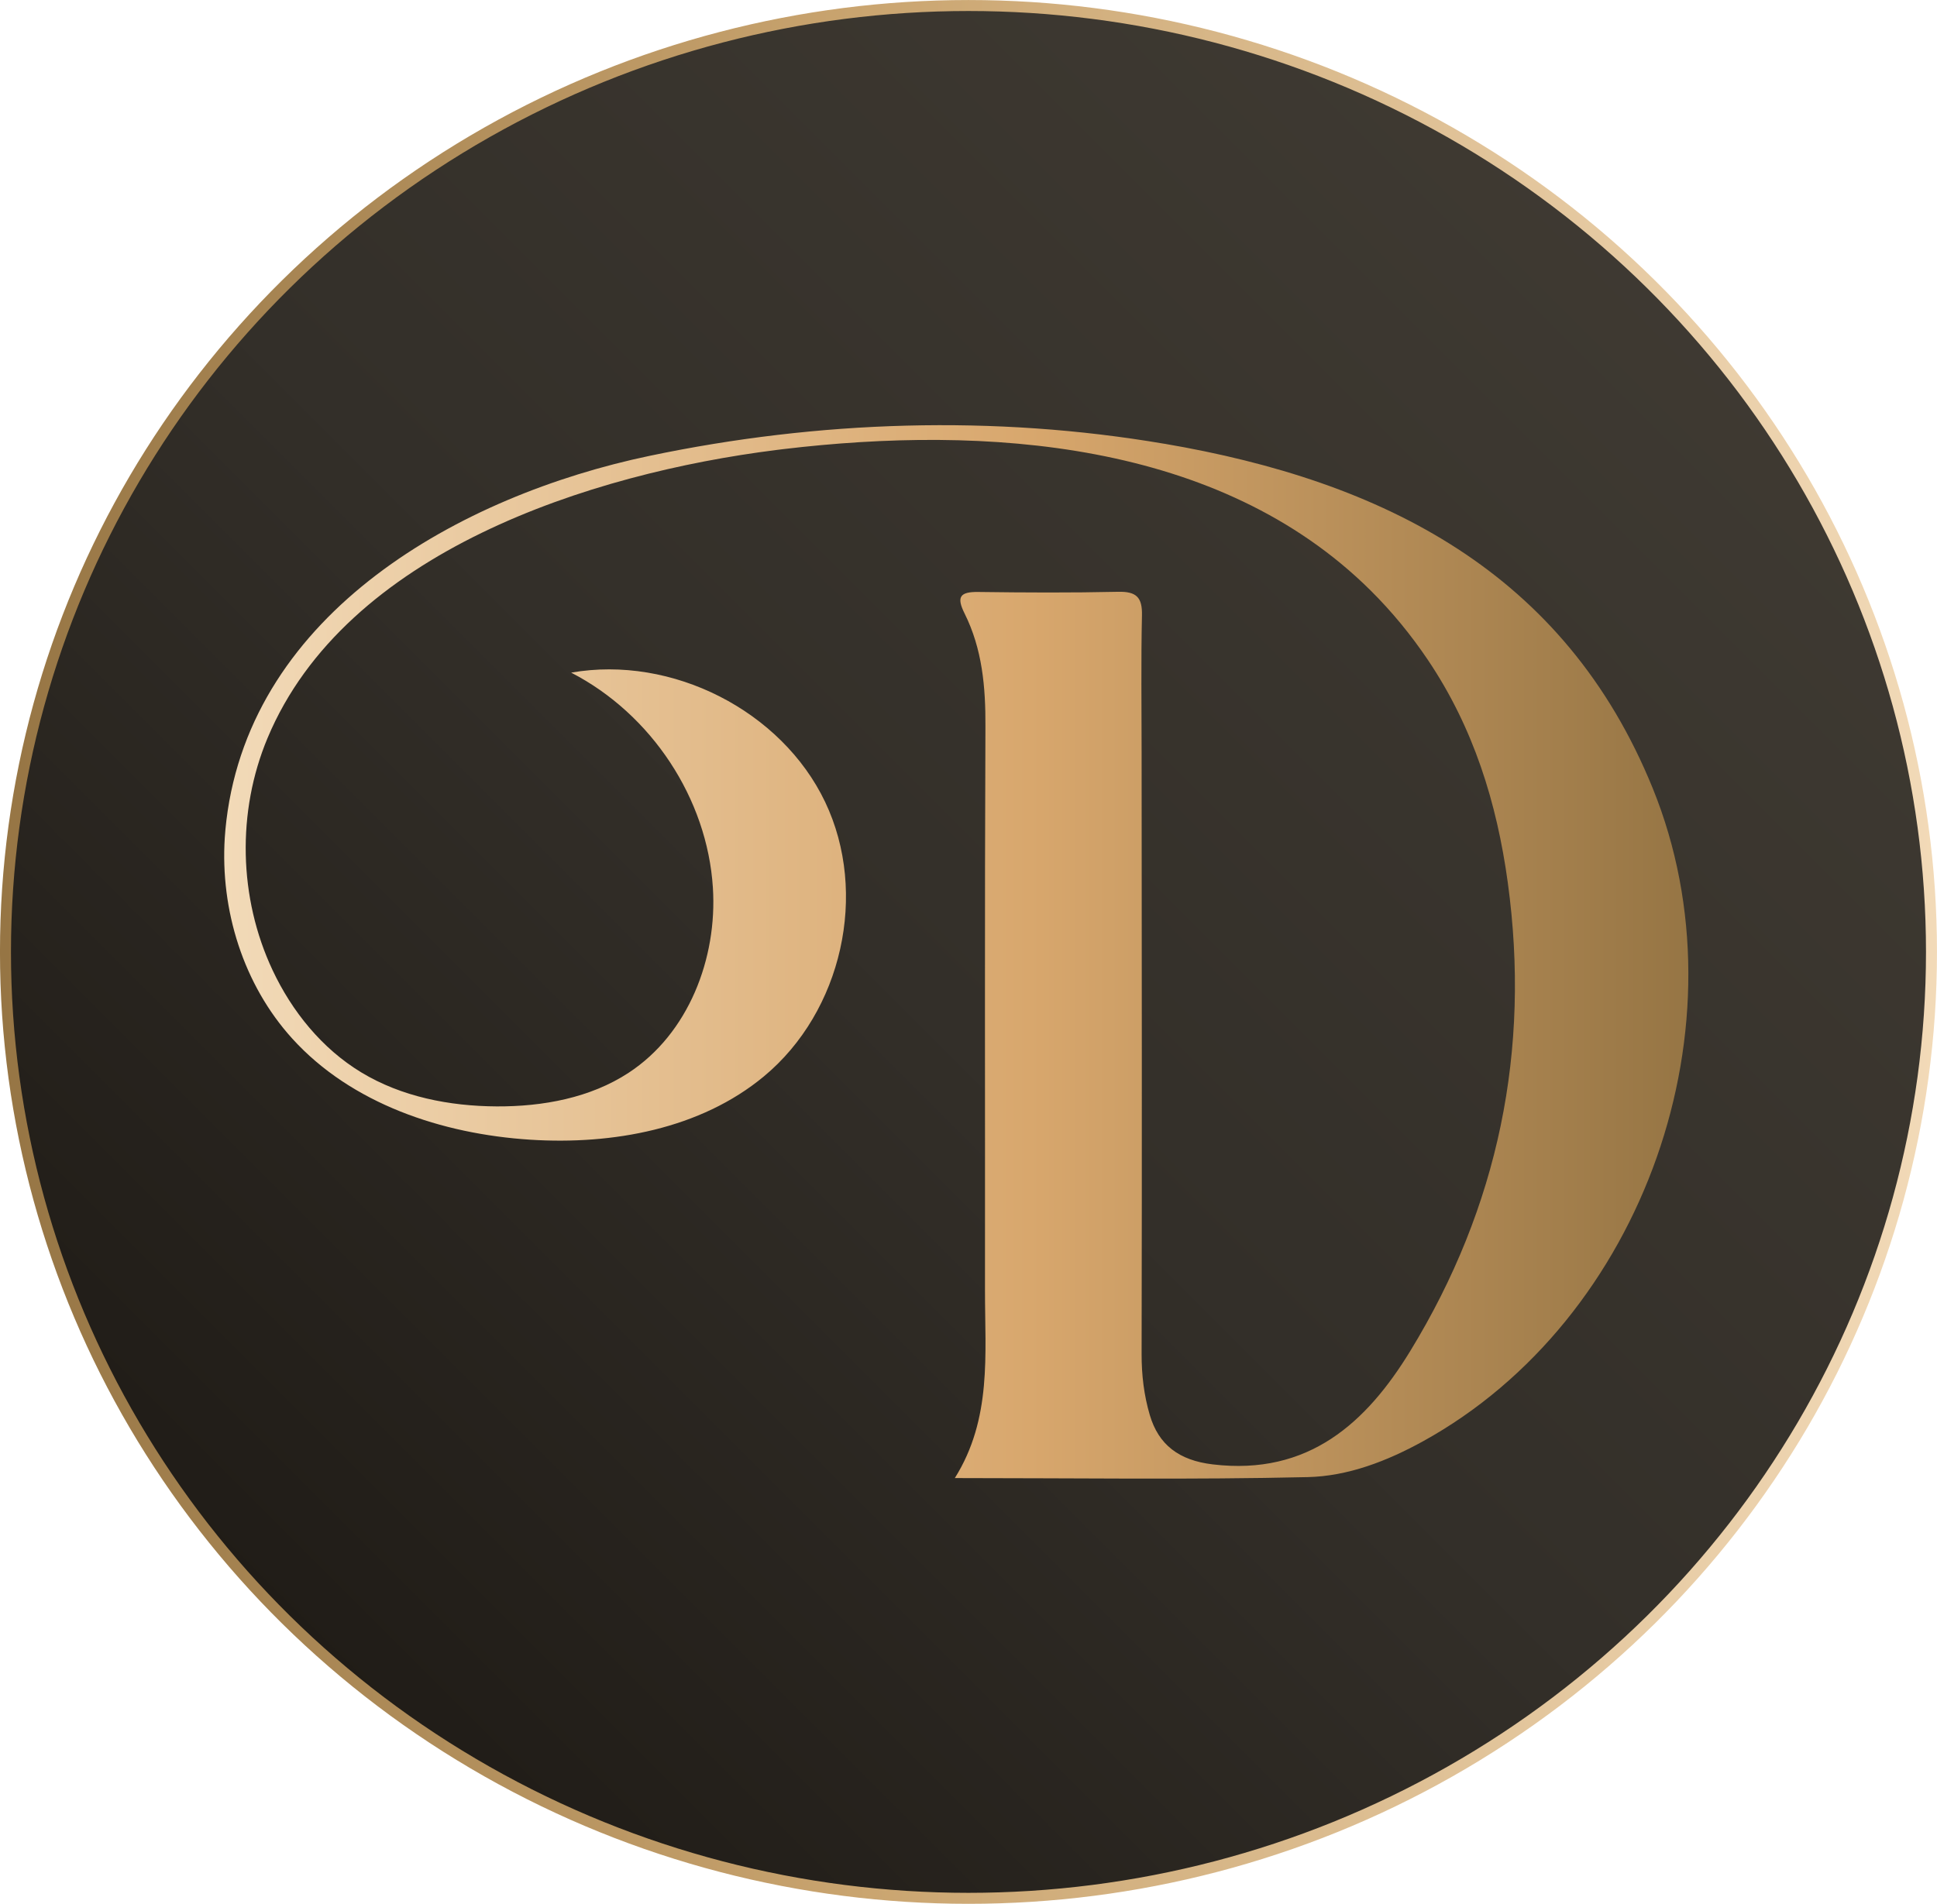
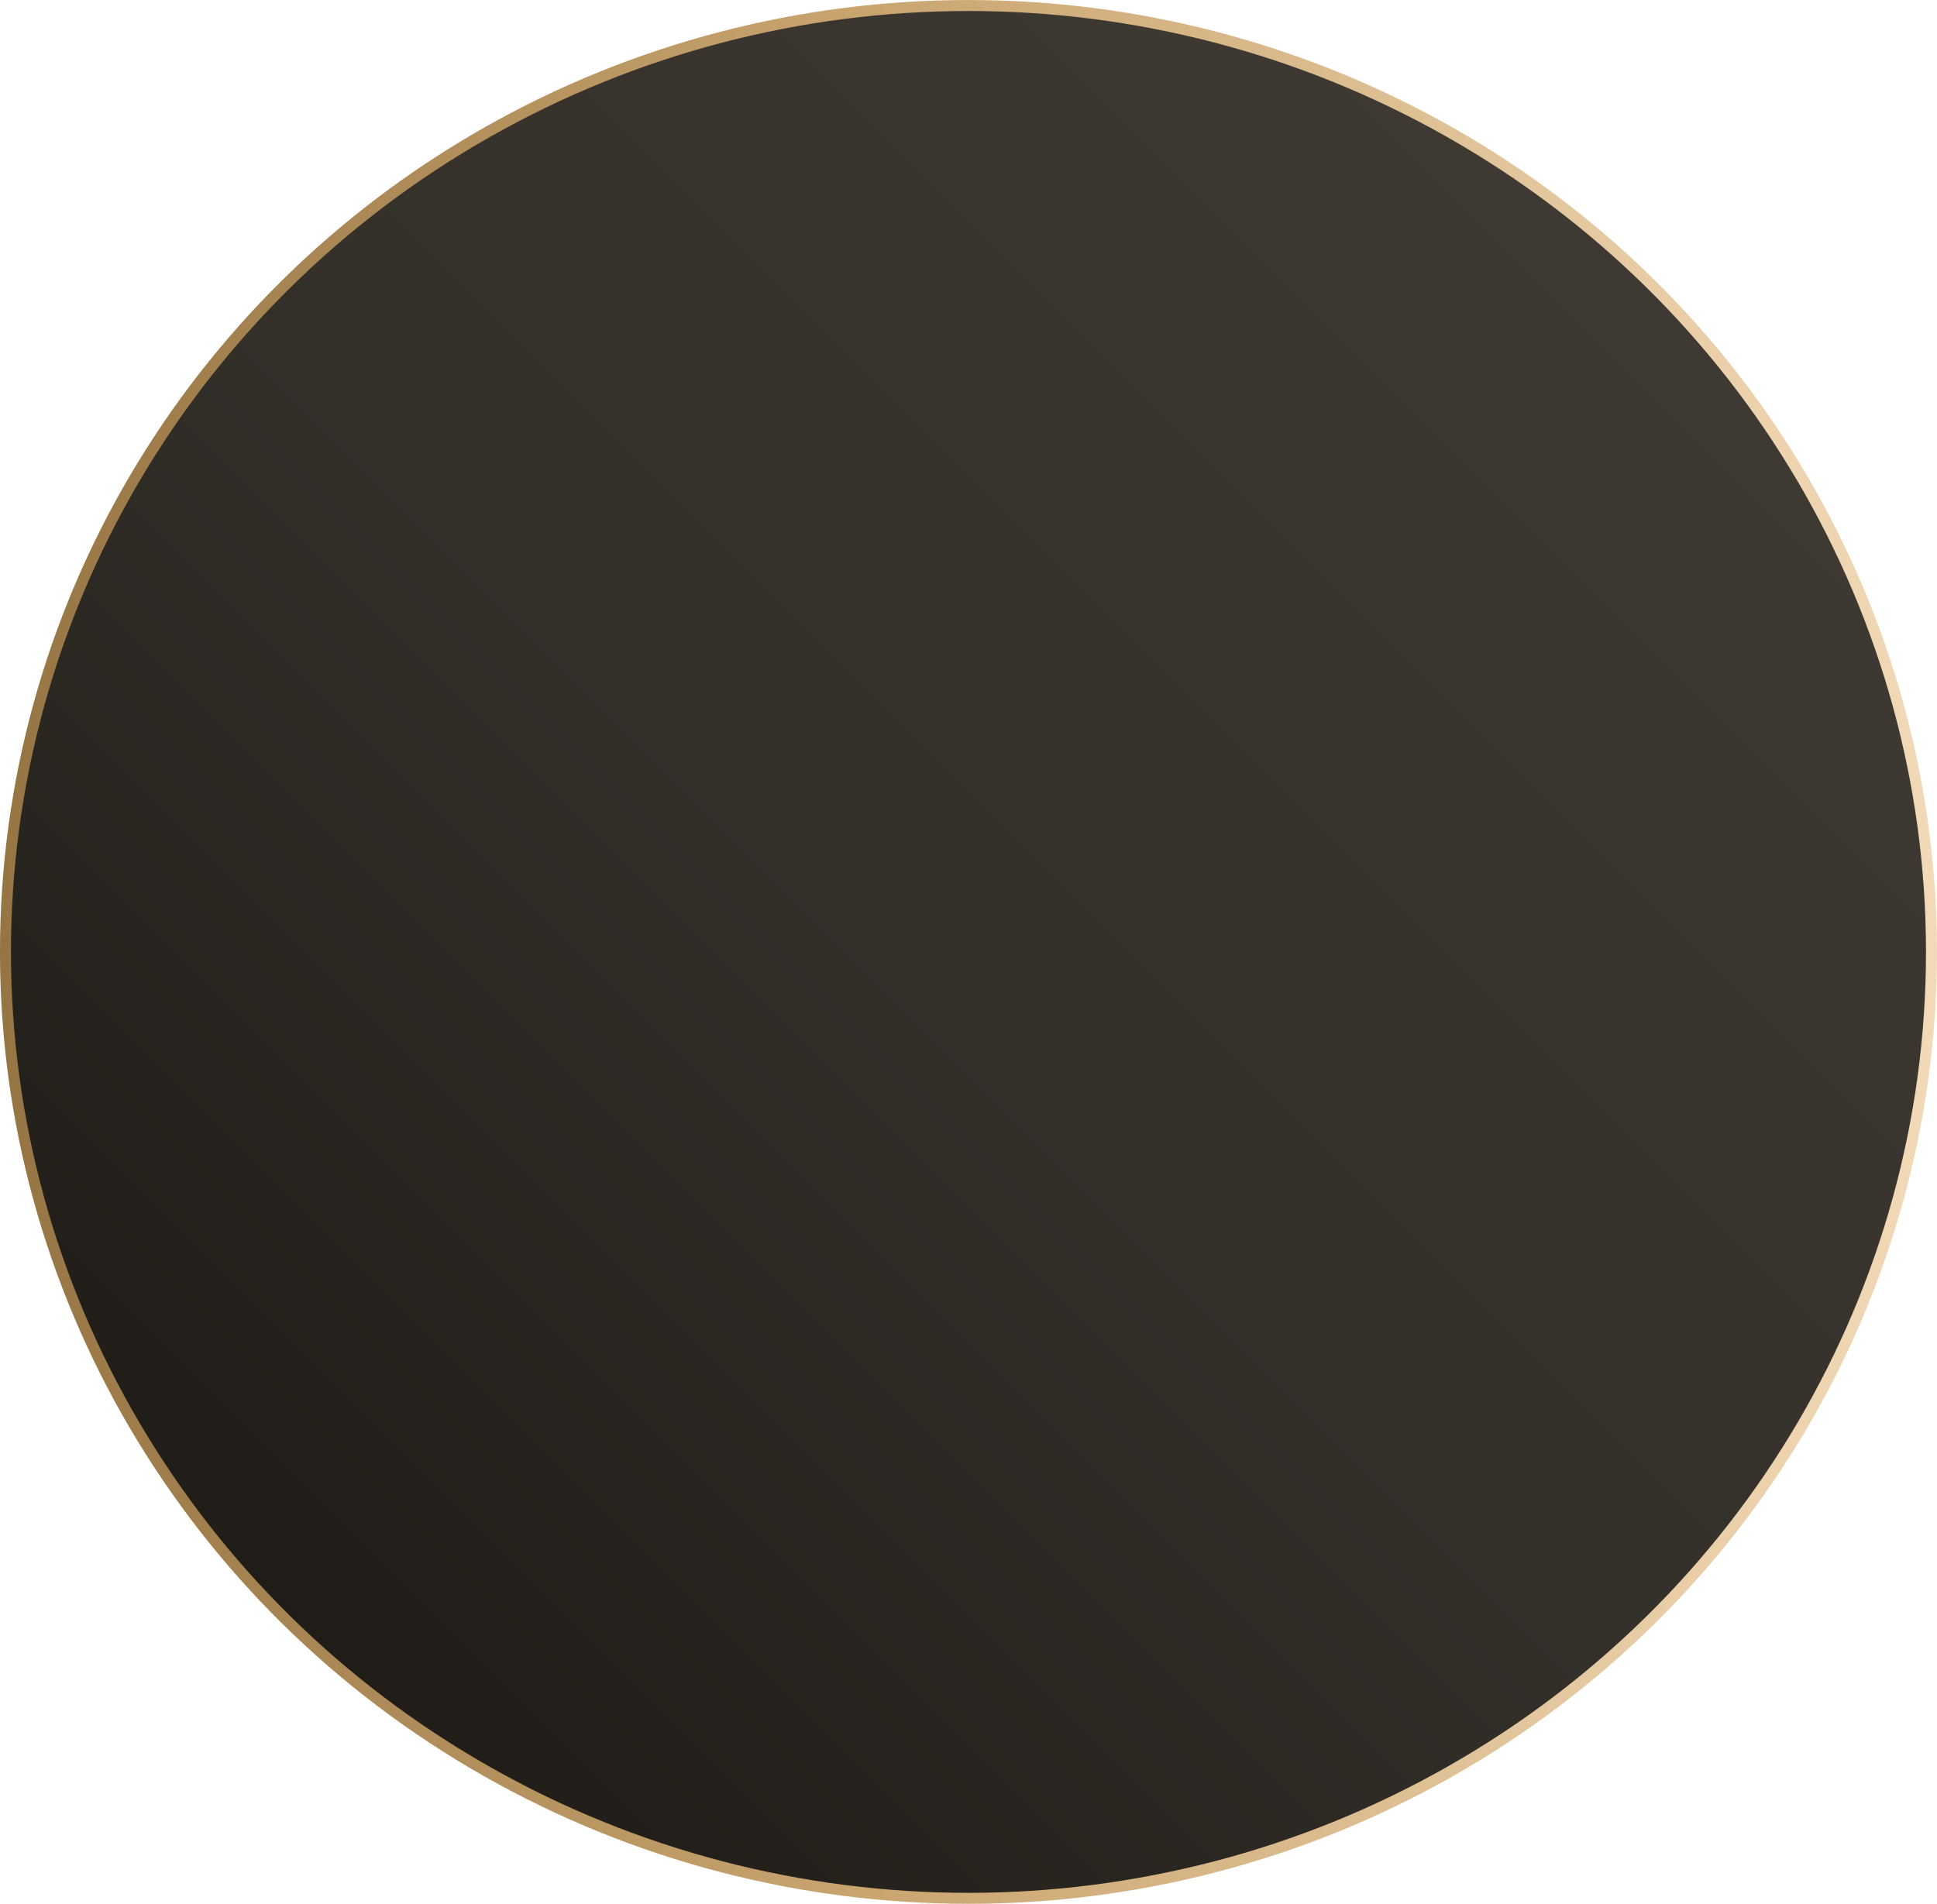
<svg xmlns="http://www.w3.org/2000/svg" id="Layer_2" viewBox="0 0 442.51 435.04">
  <defs>
    <style>.cls-1{fill:url(#linear-gradient);stroke:url(#linear-gradient-2);stroke-miterlimit:10;stroke-width:2.51px;}.cls-2{fill:url(#linear-gradient-3);stroke-width:0px;}</style>
    <linearGradient id="linear-gradient" x1="57.77" y1="381" x2="398.56" y2="40.21" gradientUnits="userSpaceOnUse">
      <stop offset="0" stop-color="#1f1b16" />
      <stop offset=".45" stop-color="#332f29" />
      <stop offset="1" stop-color="#403b33" />
    </linearGradient>
    <linearGradient id="linear-gradient-2" x1="0" y1="217.52" x2="442.51" y2="217.52" gradientUnits="userSpaceOnUse">
      <stop offset="0" stop-color="#967544" />
      <stop offset=".45" stop-color="#caa570" />
      <stop offset="1" stop-color="#f2dab8" />
    </linearGradient>
    <linearGradient id="linear-gradient-3" x1="51.22" y1="217.52" x2="385.72" y2="217.52" gradientUnits="userSpaceOnUse">
      <stop offset="0" stop-color="#f2dab8" />
      <stop offset=".55" stop-color="#d8a76d" />
      <stop offset="1" stop-color="#967544" />
    </linearGradient>
  </defs>
  <g id="Camada_1">
    <ellipse class="cls-1" cx="221.25" cy="217.52" rx="220" ry="216.26" />
-     <path class="cls-2" d="M265.97,101.4c-38.88-6.63-79.02-5.33-117.6,2.77-43.31,9.09-90.88,35.72-96.65,83.29-.16,1.32-.28,2.64-.37,3.96-1.05,16.52,4.23,33.58,15.44,45.93,13.48,14.85,34.15,21.79,54.35,23.08,18.86,1.2,38.88-2.46,53.34-14.44,17.91-14.83,23.96-41.9,14.02-62.74s-34.97-33.59-58.02-29.55c18.37,9.48,31.09,28.78,32.38,49.14,1.03,16.15-5.57,33.35-19.27,42.31-8.75,5.73-19.58,7.72-30.1,7.67-10.79-.05-21.79-2.21-30.97-7.78-8.98-5.44-15.82-13.93-20.25-23.35-7.76-16.52-8.19-36.22-1.15-53.04,17.82-42.59,73.85-60.5,116.28-65.83.51-.06,1.02-.13,1.53-.19,46.1-5.5,99.59-2.02,134.18,32.29,4.88,4.84,9.25,10.18,13.08,15.86,10.44,15.5,15.77,32.67,18.27,50.93,5.23,38.25-2.14,74.07-22.3,107.03-9.94,16.24-23.13,28.52-45.13,25.88-7.7-.92-12.36-4.46-14.37-11.31-1.31-4.45-1.87-9.1-1.86-13.86.1-45.86.03-91.72,0-137.58,0-10.42-.15-20.85.08-31.27.09-4.09-1.25-5.47-5.46-5.37-10.63.24-21.27.18-31.91.04-4.23-.06-5.05,1.12-3.15,4.92,4.05,8.12,4.81,16.83,4.76,25.82-.19,42.99-.06,85.99-.1,128.98-.01,14.47,1.62,29.18-6.89,42.76,27.56,0,54.09.4,80.61-.22,9.21-.21,18.11-3.65,26.32-8.17,50.49-27.83,74.42-95.34,52.5-149.25-20.07-49.35-61.41-70.16-111.6-78.72ZM238.28,101.84h0s0,0,0,0h0Z" />
  </g>
</svg>